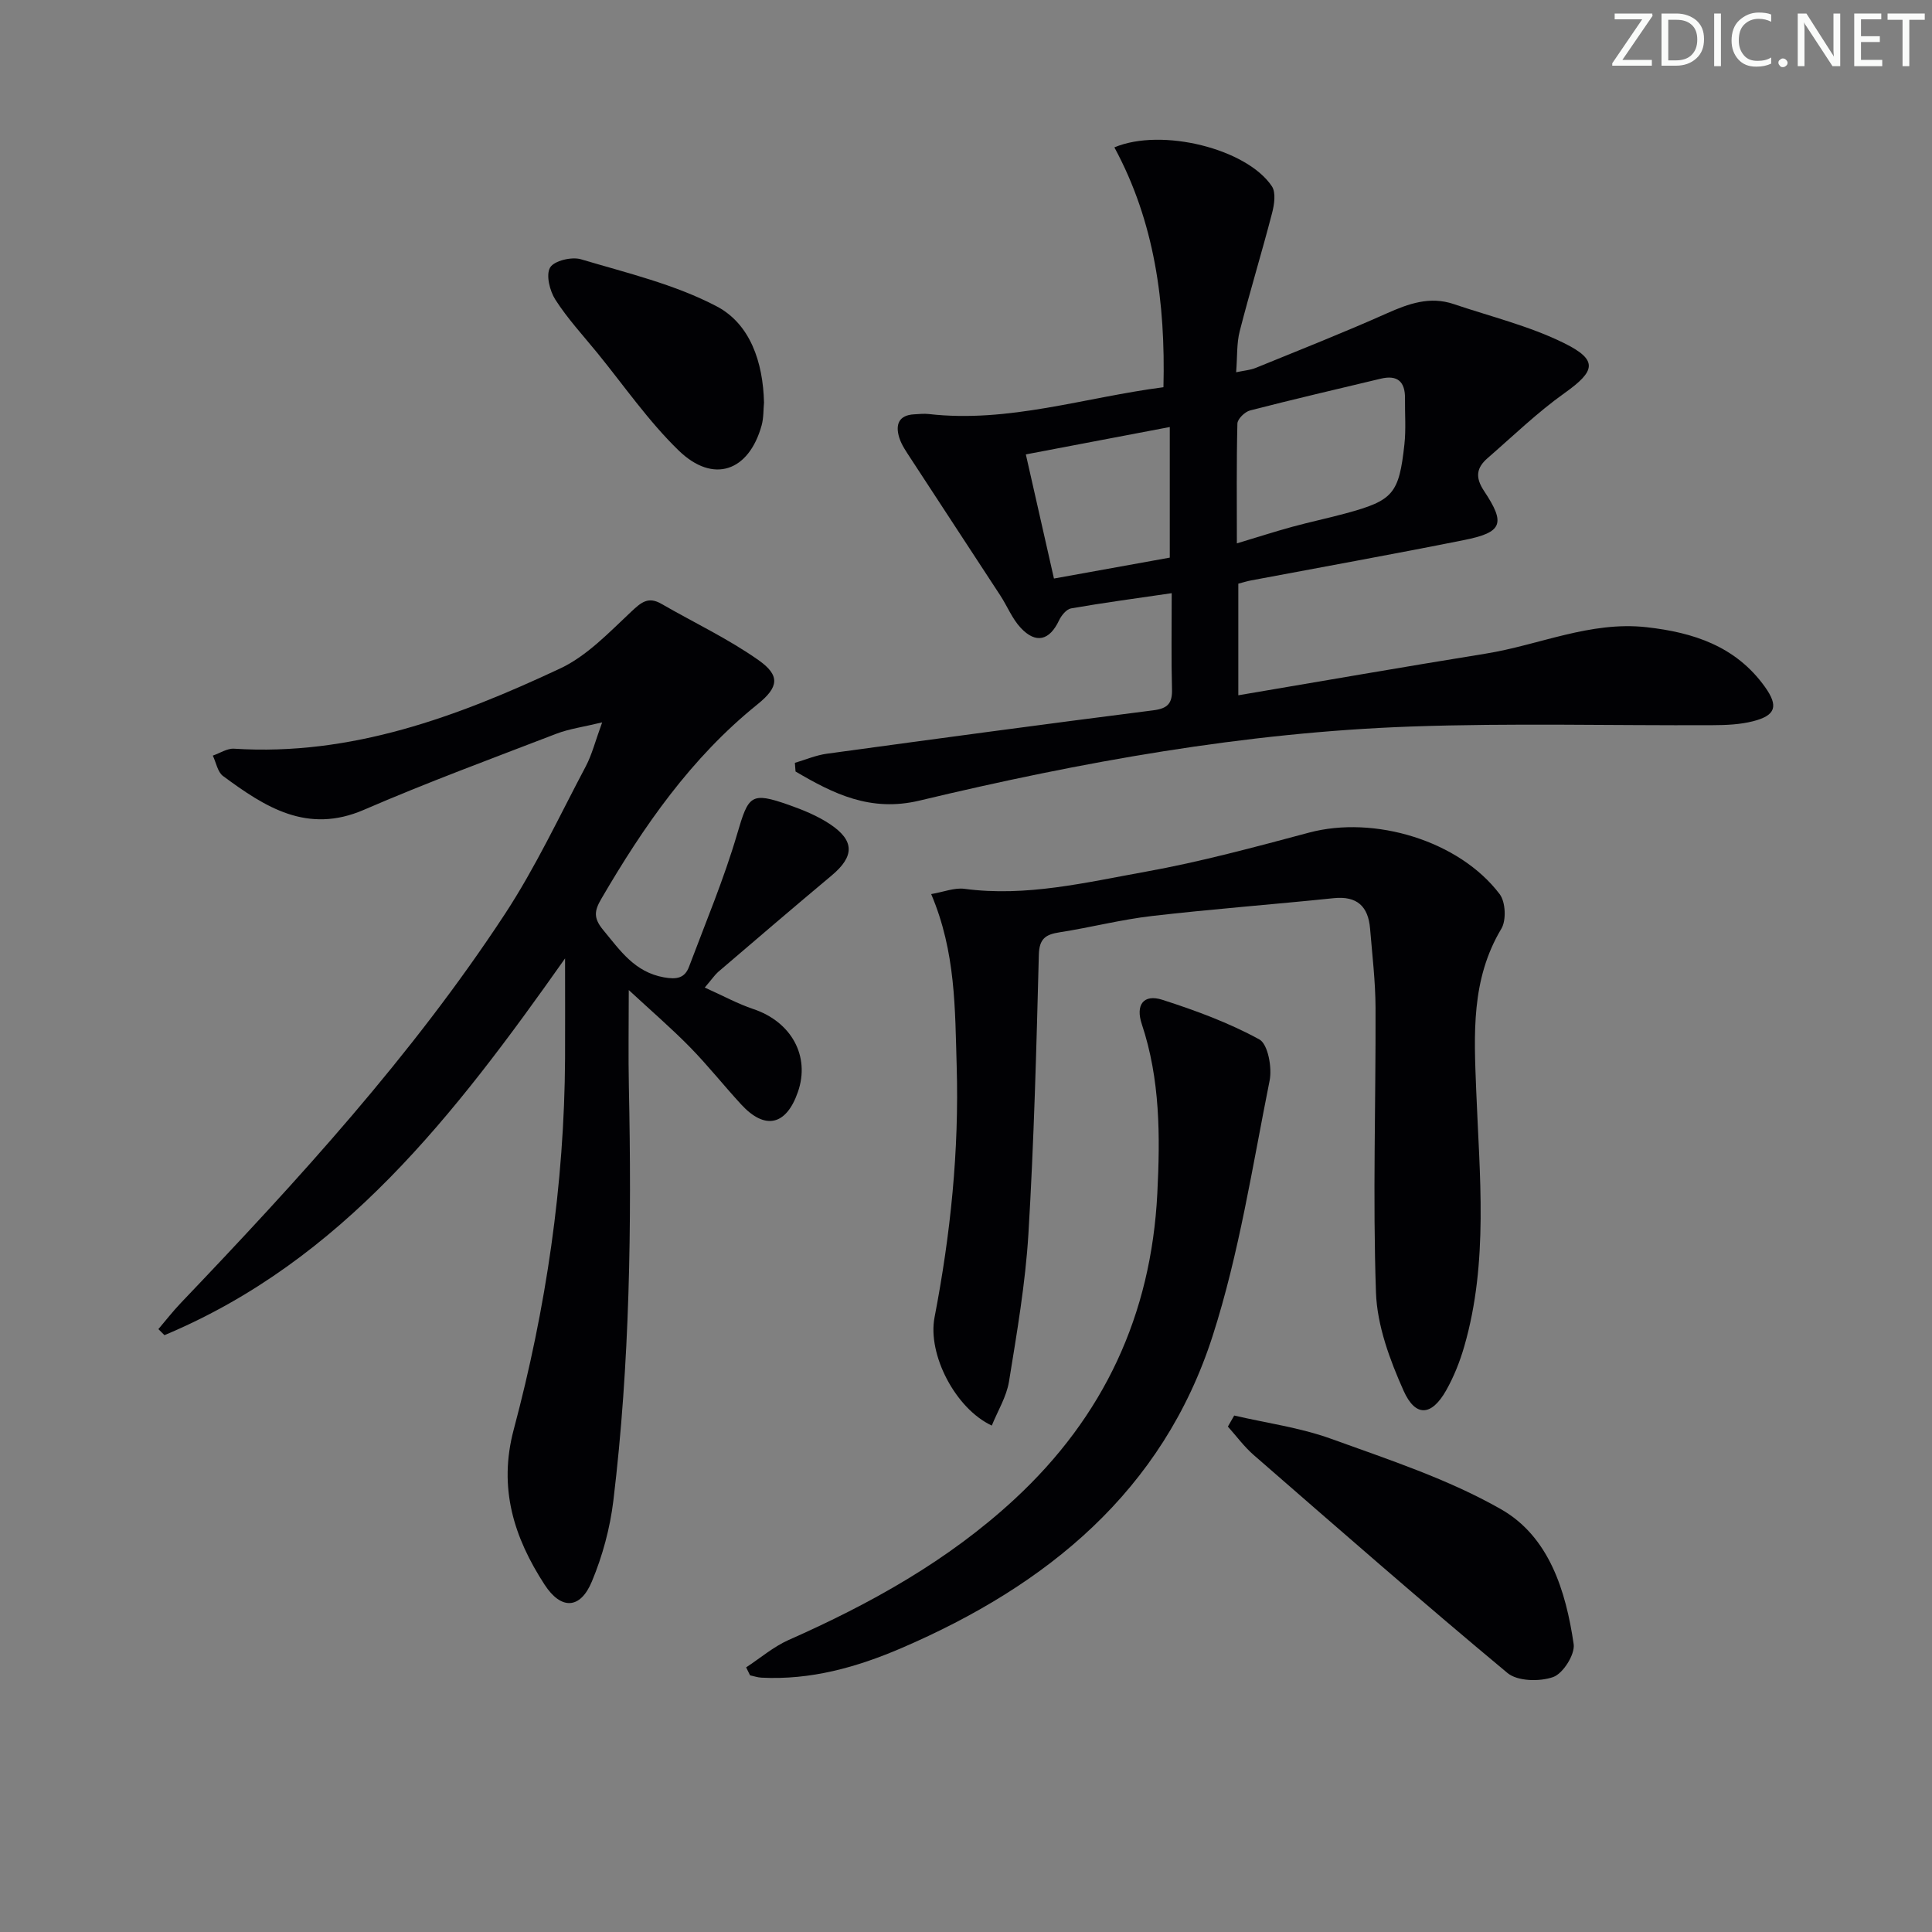
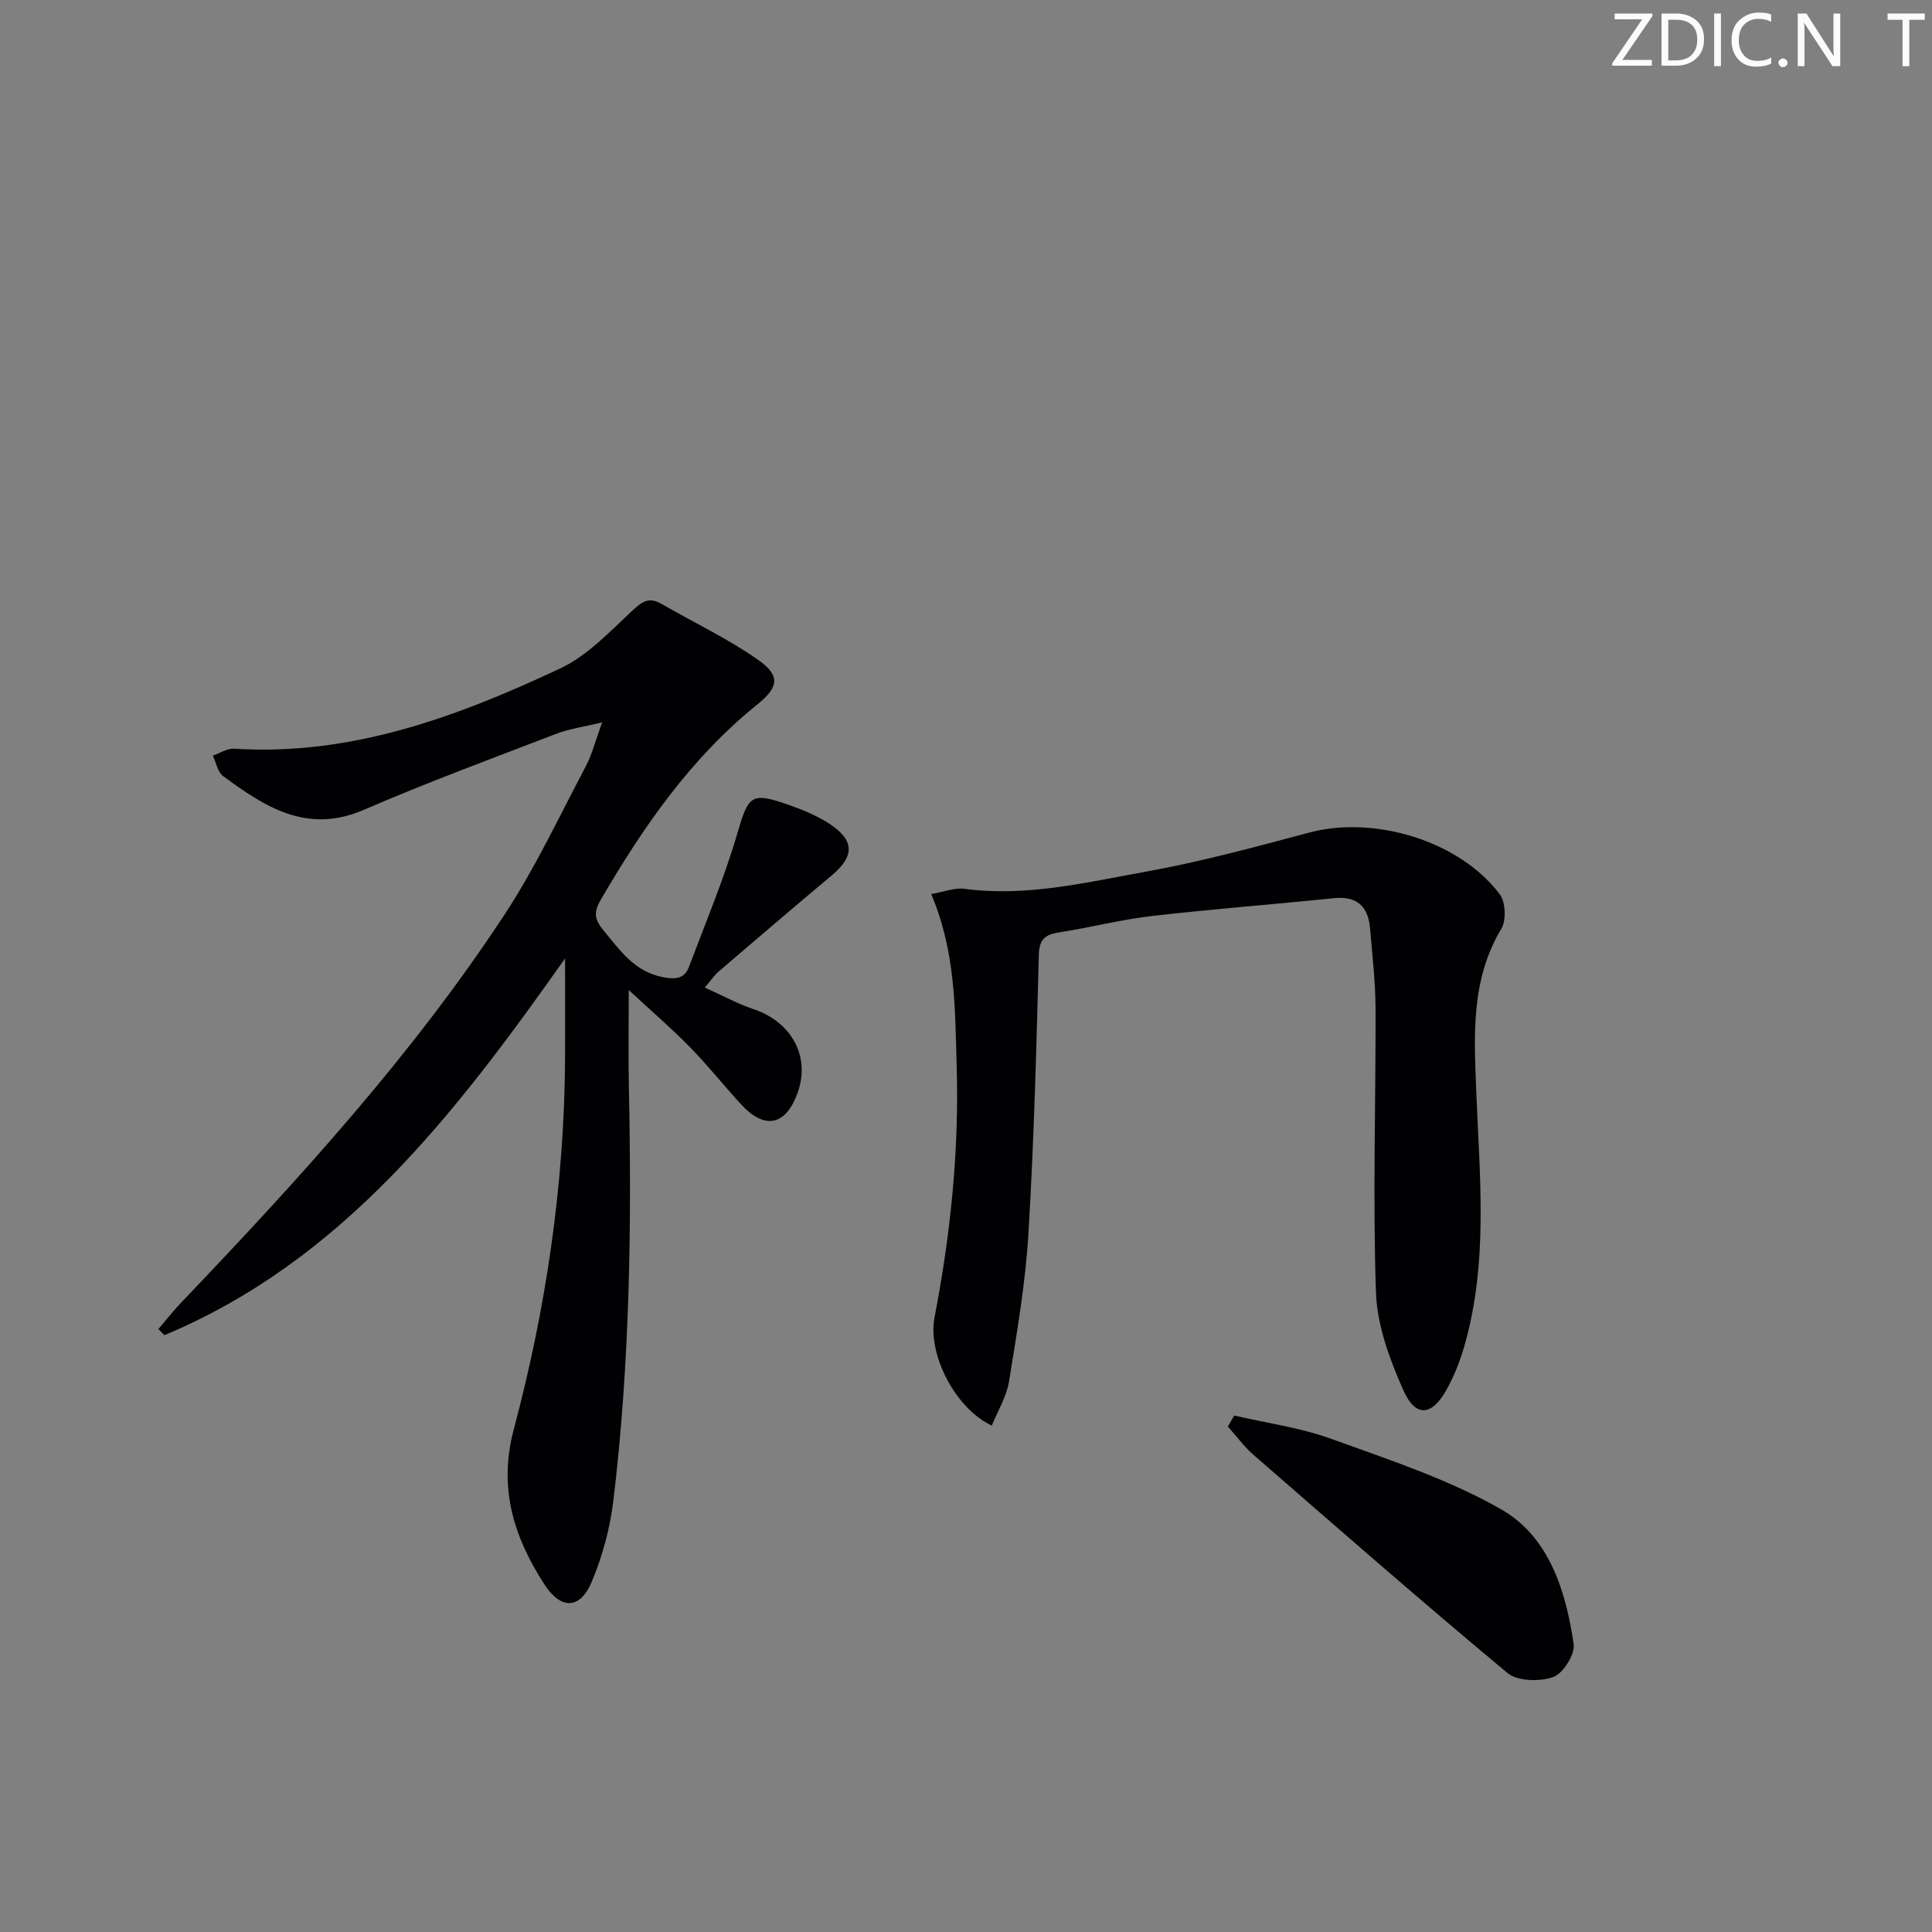
<svg xmlns="http://www.w3.org/2000/svg" enable-background="new 0 0 400 400" viewBox="0 0 400 400">
  <rect x="0" y="0" width="400" height="400" fill="#808080" stroke="none" />
  <g fill="#fafbfa">
    <path d="m342.2 3.2-6.3 9.2h6.1v1.2h-8.2v-.5l6.2-9.1h-5.7v-1.2h7.8v.4z" />
    <path d="m344 13.7v-10.9h3.1c1.6 0 3 .5 4.1 1.4 1.1 1 1.6 2.2 1.6 3.9s-.5 3-1.6 4-2.5 1.5-4.2 1.5h-3zm1.4-9.6v8.4h1.6c1.4 0 2.5-.4 3.2-1.1.8-.8 1.2-1.8 1.2-3.2s-.4-2.4-1.2-3.1-1.8-1-3.1-1z" />
    <path d="m356.3 2.8v10.9h-1.4v-10.9z" />
    <path d="m366.6 13.2c-.8.4-1.8.6-3 .6-1.6 0-2.8-.5-3.7-1.5s-1.4-2.3-1.4-3.9c0-1.7.5-3.2 1.6-4.2s2.4-1.6 4-1.6c1 0 1.9.1 2.6.4v1.5c-.8-.4-1.6-.6-2.6-.6-1.2 0-2.2.4-3 1.2s-1.1 1.9-1.1 3.3c0 1.3.4 2.3 1.1 3.1s1.6 1.1 2.8 1.1c1.1 0 2-.2 2.8-.7v1.3z" />
    <path d="m368.2 13c0-.3.1-.5.3-.6.2-.2.4-.3.6-.3.3 0 .5.1.7.3s.3.4.3.6-.1.5-.3.6c-.2.2-.4.3-.7.3s-.5-.1-.6-.3c-.2-.2-.3-.4-.3-.6z" />
    <path d="m381.1 13.7h-1.7l-5.5-8.4c-.2-.2-.3-.5-.4-.7 0 .2.1.8.1 1.5v7.6h-1.4v-10.9h1.8l5.3 8.3c.3.4.4.6.4.8 0-.3-.1-.8-.1-1.6v-7.5h1.4v10.9z" />
-     <path d="m389.7 13.7h-5.8v-10.9h5.6v1.2h-4.2v3.5h3.9v1.2h-3.9v3.7h4.4z" />
    <path d="m398.4 4.1h-3.1v9.6h-1.4v-9.6h-3.1v-1.3h7.7v1.3z" />
  </g>
-   <path d="m242.59 122.81c-7.51 1.1-14.19 1.99-20.83 3.15-.97.17-2.02 1.47-2.5 2.49-1.96 4.15-4.78 4.91-7.93 1.54-1.77-1.89-2.78-4.48-4.22-6.69-6.17-9.46-12.38-18.89-18.54-28.35-.9-1.39-1.91-2.8-2.39-4.35-.82-2.63-.16-4.66 3.11-4.82.99-.05 2.01-.17 2.99-.06 16.53 1.89 32.19-3.42 48.6-5.55.43-17.51-1.81-34.22-10.16-49.66 9.83-4.13 27.44.3 32.61 8.06.87 1.31.5 3.8.03 5.58-2.12 8.17-4.6 16.25-6.69 24.42-.65 2.52-.48 5.25-.74 8.5 1.69-.36 2.94-.45 4.05-.9 9.07-3.7 18.19-7.3 27.14-11.29 4.53-2.02 8.92-3.59 13.84-1.93 7.66 2.59 15.66 4.53 22.85 8.08 7.13 3.52 6.52 5.79.13 10.34-5.65 4.02-10.69 8.91-15.95 13.48-2.28 1.98-2.63 3.94-.74 6.79 4.54 6.82 3.81 8.59-4.22 10.19-14.64 2.93-29.34 5.57-44.02 8.34-.8.15-1.58.4-2.63.67v23.11c17.27-2.92 34.22-5.88 51.21-8.62 11.09-1.79 21.63-6.76 33.26-5.48 9.78 1.08 18.55 3.96 24.56 12.36 2.84 3.98 2.25 5.91-2.44 7.11-2.69.69-5.57.81-8.37.82-20.82.1-41.66-.46-62.46.28-34.46 1.22-68.29 7.33-101.75 15.33-10.16 2.43-17.83-1.4-25.68-6.02-.05-.6-.09-1.19-.14-1.79 2.2-.65 4.36-1.58 6.61-1.89 22.53-3.08 45.06-6.12 67.61-8.99 3.03-.38 3.94-1.49 3.86-4.38-.17-6.14-.06-12.28-.06-19.87zm13.49-10.31c4.17-1.25 7.78-2.42 11.43-3.42 3.68-1.01 7.42-1.79 11.1-2.79 9.83-2.67 11.04-4.02 12.16-14.31.34-3.13.08-6.32.12-9.49.04-3.48-1.56-4.91-5.01-4.09-9.03 2.16-18.08 4.26-27.07 6.58-1.08.28-2.6 1.76-2.62 2.72-.2 8.11-.11 16.24-.11 24.8zm-43.69-18.42c2.05 9.04 3.93 17.34 5.82 25.7 8.52-1.54 16.27-2.94 23.98-4.33 0-9.2 0-17.88 0-27.04-9.99 1.9-19.52 3.71-29.8 5.67z" fill="#010104" />
  <path d="m145.91 204.46c3.79 1.7 6.82 3.37 10.05 4.45 7.87 2.63 11.82 9.74 9.24 17.16-2.41 6.96-6.81 7.96-11.75 2.59-3.61-3.92-6.92-8.11-10.65-11.91-3.83-3.9-7.99-7.48-12.62-11.77 0 7.28-.11 13.63.02 19.97.6 28.65.22 57.27-3.21 85.75-.69 5.69-2.24 11.44-4.45 16.73-2.4 5.78-6.38 5.91-9.8.64-6.35-9.78-9.6-20-6.38-32.09 6.7-25.12 10.49-50.75 10.63-76.83.03-6.45 0-12.9 0-20.72-22.84 32.38-46.16 62.6-82.94 78-.42-.42-.84-.83-1.26-1.25 1.56-1.82 3.03-3.73 4.69-5.46 24.16-25.32 47.79-51.12 67.05-80.47 6.35-9.68 11.3-20.3 16.74-30.57 1.29-2.44 1.97-5.21 3.4-9.12-3.91.95-6.81 1.33-9.47 2.35-13.33 5.13-26.75 10.08-39.85 15.75-11.76 5.09-20.48-.58-29.17-6.99-1.13-.83-1.43-2.79-2.12-4.23 1.47-.5 2.97-1.52 4.4-1.43 24.27 1.55 46.21-6.62 67.54-16.62 5.52-2.59 10.09-7.44 14.66-11.72 2.08-1.95 3.53-3.24 6.28-1.65 6.72 3.88 13.8 7.21 20.11 11.66 4.52 3.19 4.2 5.59-.24 9.16-13.74 11.07-23.55 25.22-32.32 40.26-1.44 2.47-1.66 3.96.39 6.44 3.53 4.26 6.49 8.71 12.58 9.81 2.63.47 4.31.18 5.2-2.21 3.43-9.12 7.22-18.14 9.96-27.47 2.35-7.99 2.78-8.8 10.7-6.02 2.95 1.04 5.94 2.26 8.52 3.98 5.14 3.42 5.06 6.68.37 10.61-7.9 6.61-15.72 13.31-23.55 20.01-.71.64-1.27 1.49-2.75 3.21z" fill="#010104" />
  <path d="m205.34 295.15c-7.53-3.51-13.34-14.73-11.85-22.42 3.31-17.19 5.1-34.48 4.58-52.03-.35-11.8-.18-23.6-5.28-35.59 2.59-.44 4.81-1.36 6.88-1.09 12.79 1.71 25.16-1.32 37.51-3.54 11.4-2.05 22.64-5.11 33.86-8.1 13.49-3.6 31.08 1.67 39.45 12.74 1.23 1.62 1.4 5.41.35 7.16-6.3 10.52-5.66 21.83-5.21 33.39.69 17.73 2.58 35.58-2.46 53.05-.91 3.17-2.16 6.32-3.78 9.18-3 5.28-6.32 5.57-8.8.02-2.85-6.39-5.47-13.46-5.71-20.32-.68-19.62-.02-39.29-.09-58.94-.02-5.47-.68-10.94-1.13-16.4-.38-4.59-2.68-6.81-7.55-6.3-12.53 1.3-25.11 2.24-37.62 3.69-6.41.74-12.71 2.38-19.1 3.37-2.88.45-4.22 1.28-4.31 4.65-.5 19.28-1 38.57-2.16 57.82-.62 10.23-2.38 20.42-4.02 30.56-.52 3.14-2.33 6.06-3.56 9.1z" fill="#010104" />
-   <path d="m154.48 345.21c2.92-1.91 5.64-4.26 8.78-5.66 16.98-7.52 33.02-16.42 46.77-29.14 18.51-17.12 28.31-38.17 29.58-63.32.6-11.86.6-23.62-3.21-35.05-1.33-3.98.34-6.3 4.26-5.04 6.88 2.21 13.77 4.75 20.07 8.2 1.79.98 2.67 5.83 2.13 8.53-3.55 17.7-6.29 35.72-11.79 52.84-10.33 32.14-34.3 51.69-64.46 64.66-9.29 3.99-18.78 6.63-28.97 6.11-.79-.04-1.57-.32-2.35-.48-.26-.56-.54-1.1-.81-1.65z" fill="#010104" />
  <path d="m255.53 293.07c6.69 1.56 13.62 2.49 20.04 4.81 11.94 4.32 24.23 8.34 35.18 14.58 9.98 5.68 13.44 16.9 15.06 27.93.31 2.13-2.19 6.09-4.23 6.82-2.79.99-7.4.9-9.48-.84-17.74-14.76-35.11-29.97-52.53-45.12-1.99-1.73-3.58-3.92-5.35-5.89.43-.76.87-1.53 1.31-2.29z" fill="#010104" />
-   <path d="m158.18 83.34c-.14 1.43-.06 3.14-.49 4.72-2.65 9.56-10.02 12.16-17.18 5.21-6.28-6.09-11.33-13.44-16.89-20.26-2.95-3.61-6.14-7.07-8.64-10.97-1.17-1.83-1.99-5.14-1.08-6.66.83-1.4 4.47-2.27 6.38-1.7 9.52 2.84 19.42 5.18 28.11 9.75 6.93 3.65 9.59 11.54 9.79 19.91z" fill="#010104" />
</svg>